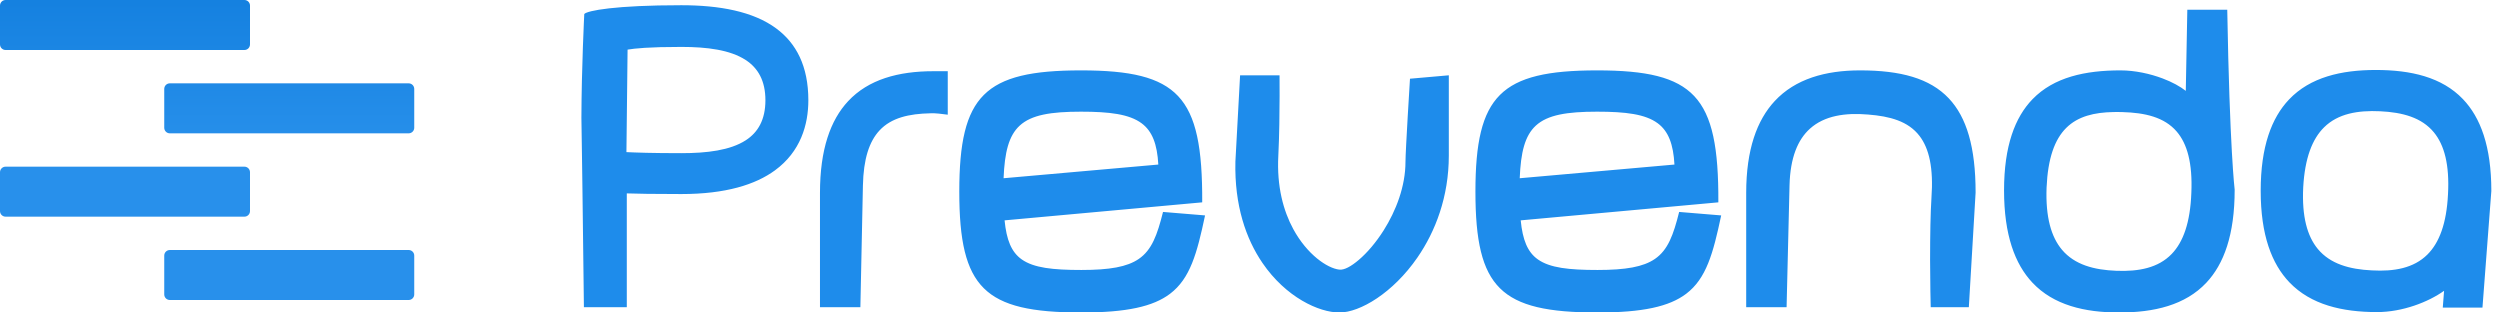
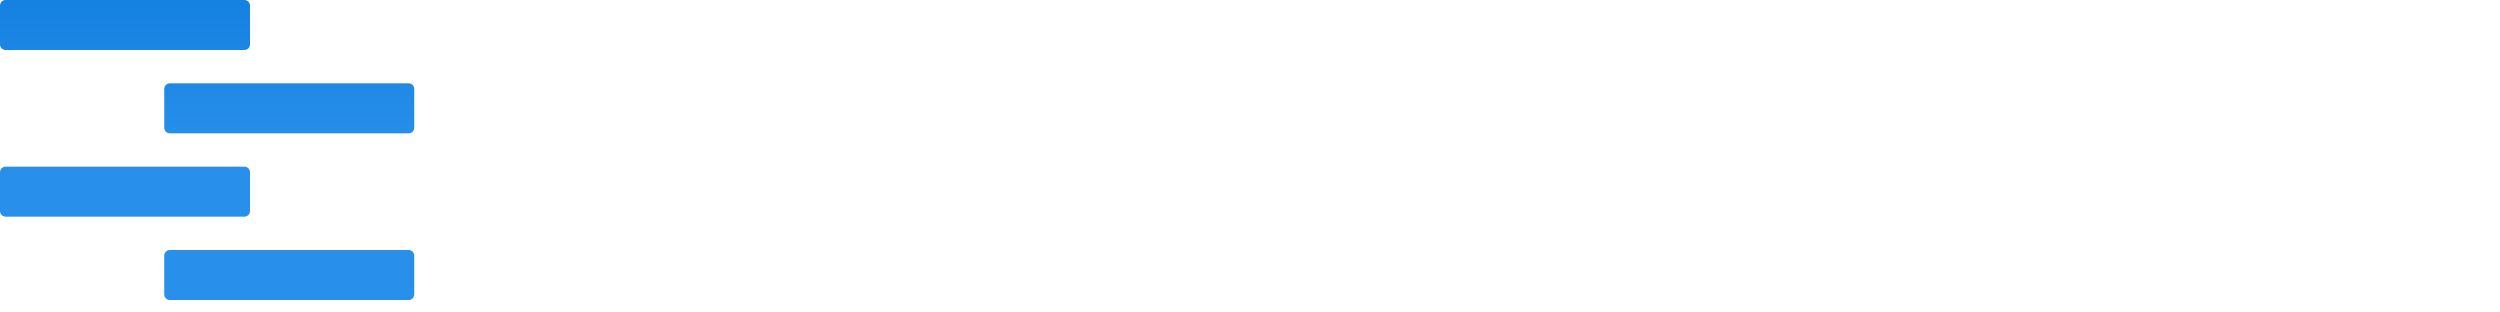
<svg xmlns="http://www.w3.org/2000/svg" width="224px" height="28px" viewBox="0 0 224 28" version="1.1">
  <title>prevenda</title>
  <defs>
    <linearGradient x1="46.981%" y1="50%" x2="46.981%" y2="0.65%" id="linearGradient-1">
      <stop stop-color="#2890EB" offset="0%" />
      <stop stop-color="#1581E0" offset="100%" />
    </linearGradient>
  </defs>
  <g id="Page-1" stroke="none" stroke-width="1" fill="none" fill-rule="evenodd">
    <g id="Artboard" transform="translate(-52, -3340)">
      <g id="prevenda" transform="translate(52, 3340)">
        <path d="M21.9,0 L0.5,0 C0.224,5.07265313e-17 -5.07265313e-17,0.224 0,0.5 L0,3.98 C2.79081386e-16,4.256 0.224,4.48 0.5,4.48 L21.9,4.48 C22.176,4.48 22.4,4.256 22.4,3.98 L22.4,0.5 C22.4,0.224 22.176,-6.76353751e-17 21.9,0 Z M21.9,14.933 L0.5,14.933 C0.224,14.933 -5.07265313e-17,15.157 0,15.433 L0,18.913 C2.79081386e-16,19.19 0.224,19.413 0.5,19.413 L21.9,19.413 C22.176,19.413 22.4,19.19 22.4,18.913 L22.4,15.433 C22.4,15.157 22.176,14.933 21.9,14.933 Z M15.216,7.467 L36.616,7.467 C36.892,7.467 37.116,7.691 37.116,7.967 L37.116,11.447 C37.116,11.723 36.892,11.947 36.616,11.947 L15.216,11.947 C14.94,11.947 14.716,11.723 14.716,11.447 L14.716,7.967 C14.716,7.691 14.94,7.467 15.216,7.467 Z M36.616,22.4 L15.216,22.4 C14.94,22.4 14.716,22.624 14.716,22.9 L14.716,26.38 C14.716,26.656 14.94,26.88 15.216,26.88 L36.616,26.88 C36.892,26.88 37.116,26.656 37.116,26.38 L37.116,22.9 C37.116,22.624 36.892,22.4 36.616,22.4 Z" id="Combined-Shape" fill="url(#linearGradient-1)" />
-         <path d="M199.562,0.872 C199.78,13.368 200.226,16.985 200.226,16.985 C200.229,21.045 199.257,23.664 197.684,25.335 C195.79,27.347 193.004,28 189.878,28 C186.773,28 183.997,27.336 182.107,25.328 C180.536,23.659 179.563,21.05 179.563,17.061 C179.563,13.077 180.541,10.512 182.115,8.886 C184.029,6.91 186.848,6.306 189.988,6.306 C191.305,6.306 192.647,6.607 193.762,7.025 C194.632,7.351 195.358,7.755 195.846,8.142 L195.984,0.872 L199.562,0.872 Z M189.759,10.036 L189.363,10.039 C187.664,10.072 186.192,10.408 185.134,11.461 C184.108,12.481 183.485,14.162 183.373,16.818 C183.276,19.465 183.789,21.236 184.757,22.382 C185.89,23.724 187.631,24.188 189.633,24.263 C191.629,24.339 193.374,24.009 194.582,22.757 C195.619,21.682 196.248,19.942 196.345,17.27 C196.458,14.616 195.975,12.884 195.032,11.786 C193.92,10.491 192.186,10.1 190.162,10.043 L189.759,10.036 Z M143.099,6.306 C147.498,6.306 150.19,6.895 151.803,8.61 C153.444,10.354 153.988,13.294 153.964,18.13 L136.255,19.744 C136.428,21.483 136.858,22.588 137.802,23.249 C138.876,24.002 140.569,24.19 143.136,24.19 C145.663,24.19 147.232,23.917 148.279,23.201 C149.451,22.399 149.94,21.042 150.452,18.99 L154.218,19.301 C153.497,22.707 152.886,24.958 151.079,26.325 C149.566,27.468 147.198,28 143.136,28 C138.74,28 136.029,27.442 134.398,25.828 C132.772,24.219 132.198,21.539 132.198,17.172 C132.198,12.817 132.774,10.125 134.401,8.503 C136.028,6.882 138.729,6.306 143.099,6.306 Z M143.099,10.006 C140.391,10.006 138.665,10.291 137.615,11.251 C136.624,12.157 136.26,13.652 136.167,15.97 L150.031,14.744 C149.931,12.925 149.493,11.754 148.528,11.042 C147.42,10.225 145.665,10.006 143.099,10.006 Z M114.647,6.747 L114.652,8.605 C114.649,10.03 114.627,12.19 114.538,13.957 C114.391,16.709 114.99,18.893 115.878,20.527 C117.12,22.813 118.927,24.031 119.987,24.156 C120.439,24.221 121.071,23.861 121.752,23.283 C122.493,22.653 123.282,21.737 123.974,20.644 C125.075,18.901 125.931,16.707 125.931,14.491 C125.931,13.533 126.335,7.053 126.335,7.053 L129.814,6.747 L129.814,13.94 C129.814,17.626 128.618,20.731 127.001,23.074 C124.812,26.247 121.857,28 120.014,28 C118.171,28 115.211,26.629 113.115,23.558 C111.644,21.402 110.597,18.41 110.692,14.473 L111.112,6.747 L114.647,6.747 Z M96.854,6.306 C101.252,6.306 103.944,6.895 105.558,8.61 C107.199,10.354 107.742,13.294 107.718,18.13 L90.01,19.744 C90.182,21.483 90.612,22.588 91.556,23.249 C92.631,24.002 94.324,24.19 96.891,24.19 C99.418,24.19 100.987,23.917 102.033,23.201 C103.206,22.399 103.694,21.042 104.207,18.99 L107.973,19.301 C107.252,22.707 106.641,24.958 104.833,26.325 C103.321,27.468 100.952,28 96.891,28 C92.494,28 89.783,27.442 88.153,25.828 C86.527,24.219 85.952,21.539 85.952,17.172 C85.952,12.817 86.528,10.125 88.156,8.503 C89.783,6.882 92.483,6.306 96.854,6.306 Z M96.854,10.006 C94.146,10.006 92.42,10.291 91.37,11.251 C90.379,12.157 90.015,13.652 89.921,15.97 L103.785,14.744 C103.686,12.925 103.248,11.754 102.283,11.042 C101.174,10.225 99.42,10.006 96.854,10.006 Z M212.873,6.27 C216.002,6.27 218.79,6.902 220.684,8.886 C222.255,10.532 223.226,13.12 223.224,17.111 L222.429,27.559 L218.873,27.559 L218.989,26.055 C217.588,27.058 215.273,27.963 212.983,27.963 C209.858,27.963 207.05,27.3 205.136,25.302 C203.546,23.643 202.558,21.052 202.558,17.098 C202.558,13.143 203.531,10.561 205.101,8.91 C206.991,6.922 209.767,6.27 212.873,6.27 Z M213.261,9.969 C211.258,9.875 209.487,10.178 208.242,11.404 C207.18,12.45 206.513,14.155 206.368,16.786 C206.239,19.402 206.728,21.164 207.68,22.311 C208.793,23.651 210.521,24.133 212.521,24.227 C214.516,24.34 216.268,24.028 217.496,22.807 C218.554,21.754 219.211,20.04 219.34,17.413 C219.486,14.765 219.016,13.002 218.079,11.861 C216.983,10.525 215.262,10.064 213.261,9.969 Z M61.049,0.468 C64.467,0.468 67.491,1.023 69.554,2.551 C71.339,3.873 72.428,5.917 72.428,8.983 C72.428,11.176 71.732,13.586 69.432,15.267 C67.703,16.531 65.049,17.387 61.049,17.387 C58.548,17.387 57.024,17.359 56.161,17.328 L56.161,27.523 L52.318,27.523 C52.308,26.658 52.254,21.985 52.187,16.969 L52.173,15.963 L52.16,15.04 L52.147,14.119 C52.13,12.896 52.112,11.694 52.094,10.561 C52.108,6.027 52.351,1.255 52.351,1.255 C52.615,0.951 55.13,0.468 61.049,0.468 Z M61.049,4.204 C58.092,4.204 56.88,4.339 56.231,4.446 L56.128,13.63 C56.925,13.669 58.405,13.724 61.049,13.724 C63.347,13.724 65.418,13.473 66.817,12.571 C67.924,11.857 68.581,10.721 68.581,8.983 C68.581,7.24 67.921,6.096 66.81,5.374 C65.411,4.465 63.343,4.204 61.049,4.204 Z M166.663,6.306 C170.284,6.306 172.908,7.009 174.613,8.814 C176.21,10.505 177.015,13.183 177.014,17.255 L176.408,27.523 L172.992,27.523 C172.984,27.205 172.94,25.453 172.936,23.281 C172.94,20.916 172.97,19.147 173.058,17.736 C173.251,15.061 172.855,13.311 171.991,12.182 C170.977,10.857 169.334,10.413 167.37,10.262 C165.351,10.091 163.477,10.354 162.172,11.529 C161.081,12.512 160.406,14.124 160.342,16.592 L160.078,27.523 L156.459,27.523 L156.459,17.282 C156.459,13.397 157.424,10.77 159.01,9.06 C160.857,7.069 163.563,6.306 166.663,6.306 Z M84.919,6.38 L84.919,10.276 C84.554,10.224 83.691,10.117 83.38,10.151 C81.436,10.19 79.865,10.553 78.81,11.681 C77.883,12.673 77.366,14.241 77.317,16.628 L77.09,27.523 L73.47,27.523 L73.47,17.282 C73.47,13.38 74.412,10.764 75.986,9.072 C77.806,7.117 80.487,6.38 83.638,6.38 L84.919,6.38 Z" id="Shape" fill="#1E8CEB" />
      </g>
    </g>
  </g>
</svg>